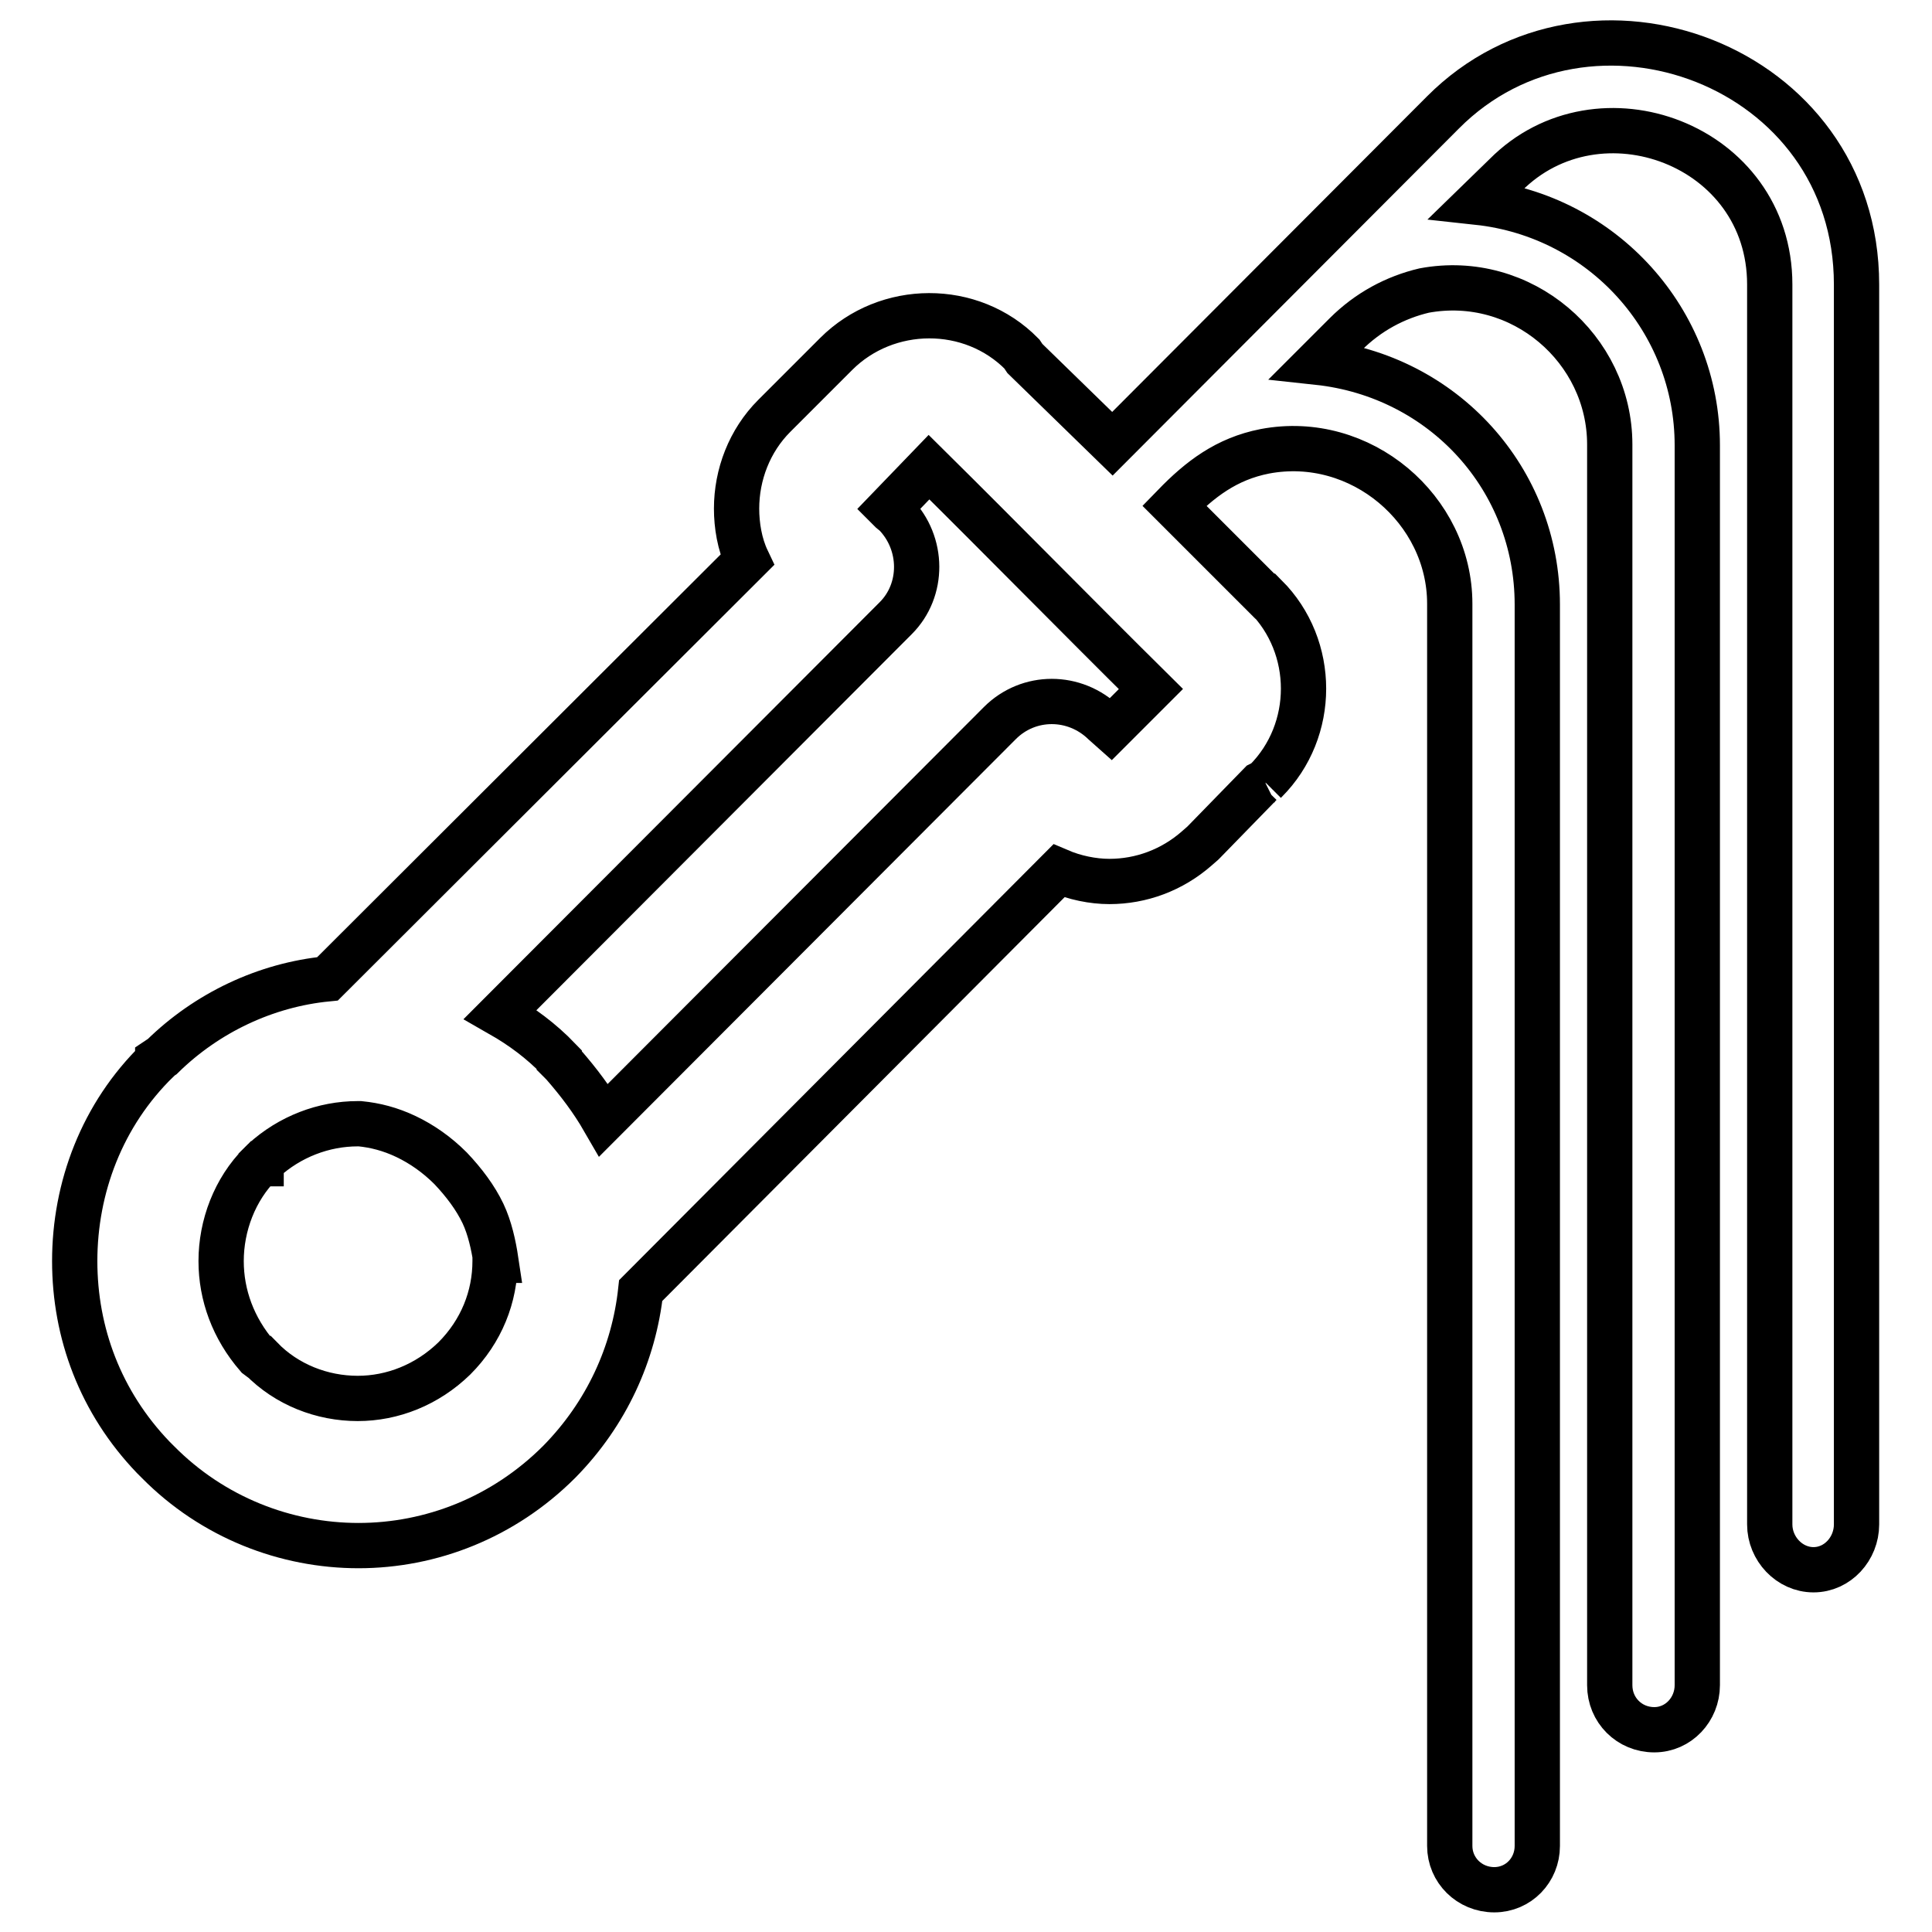
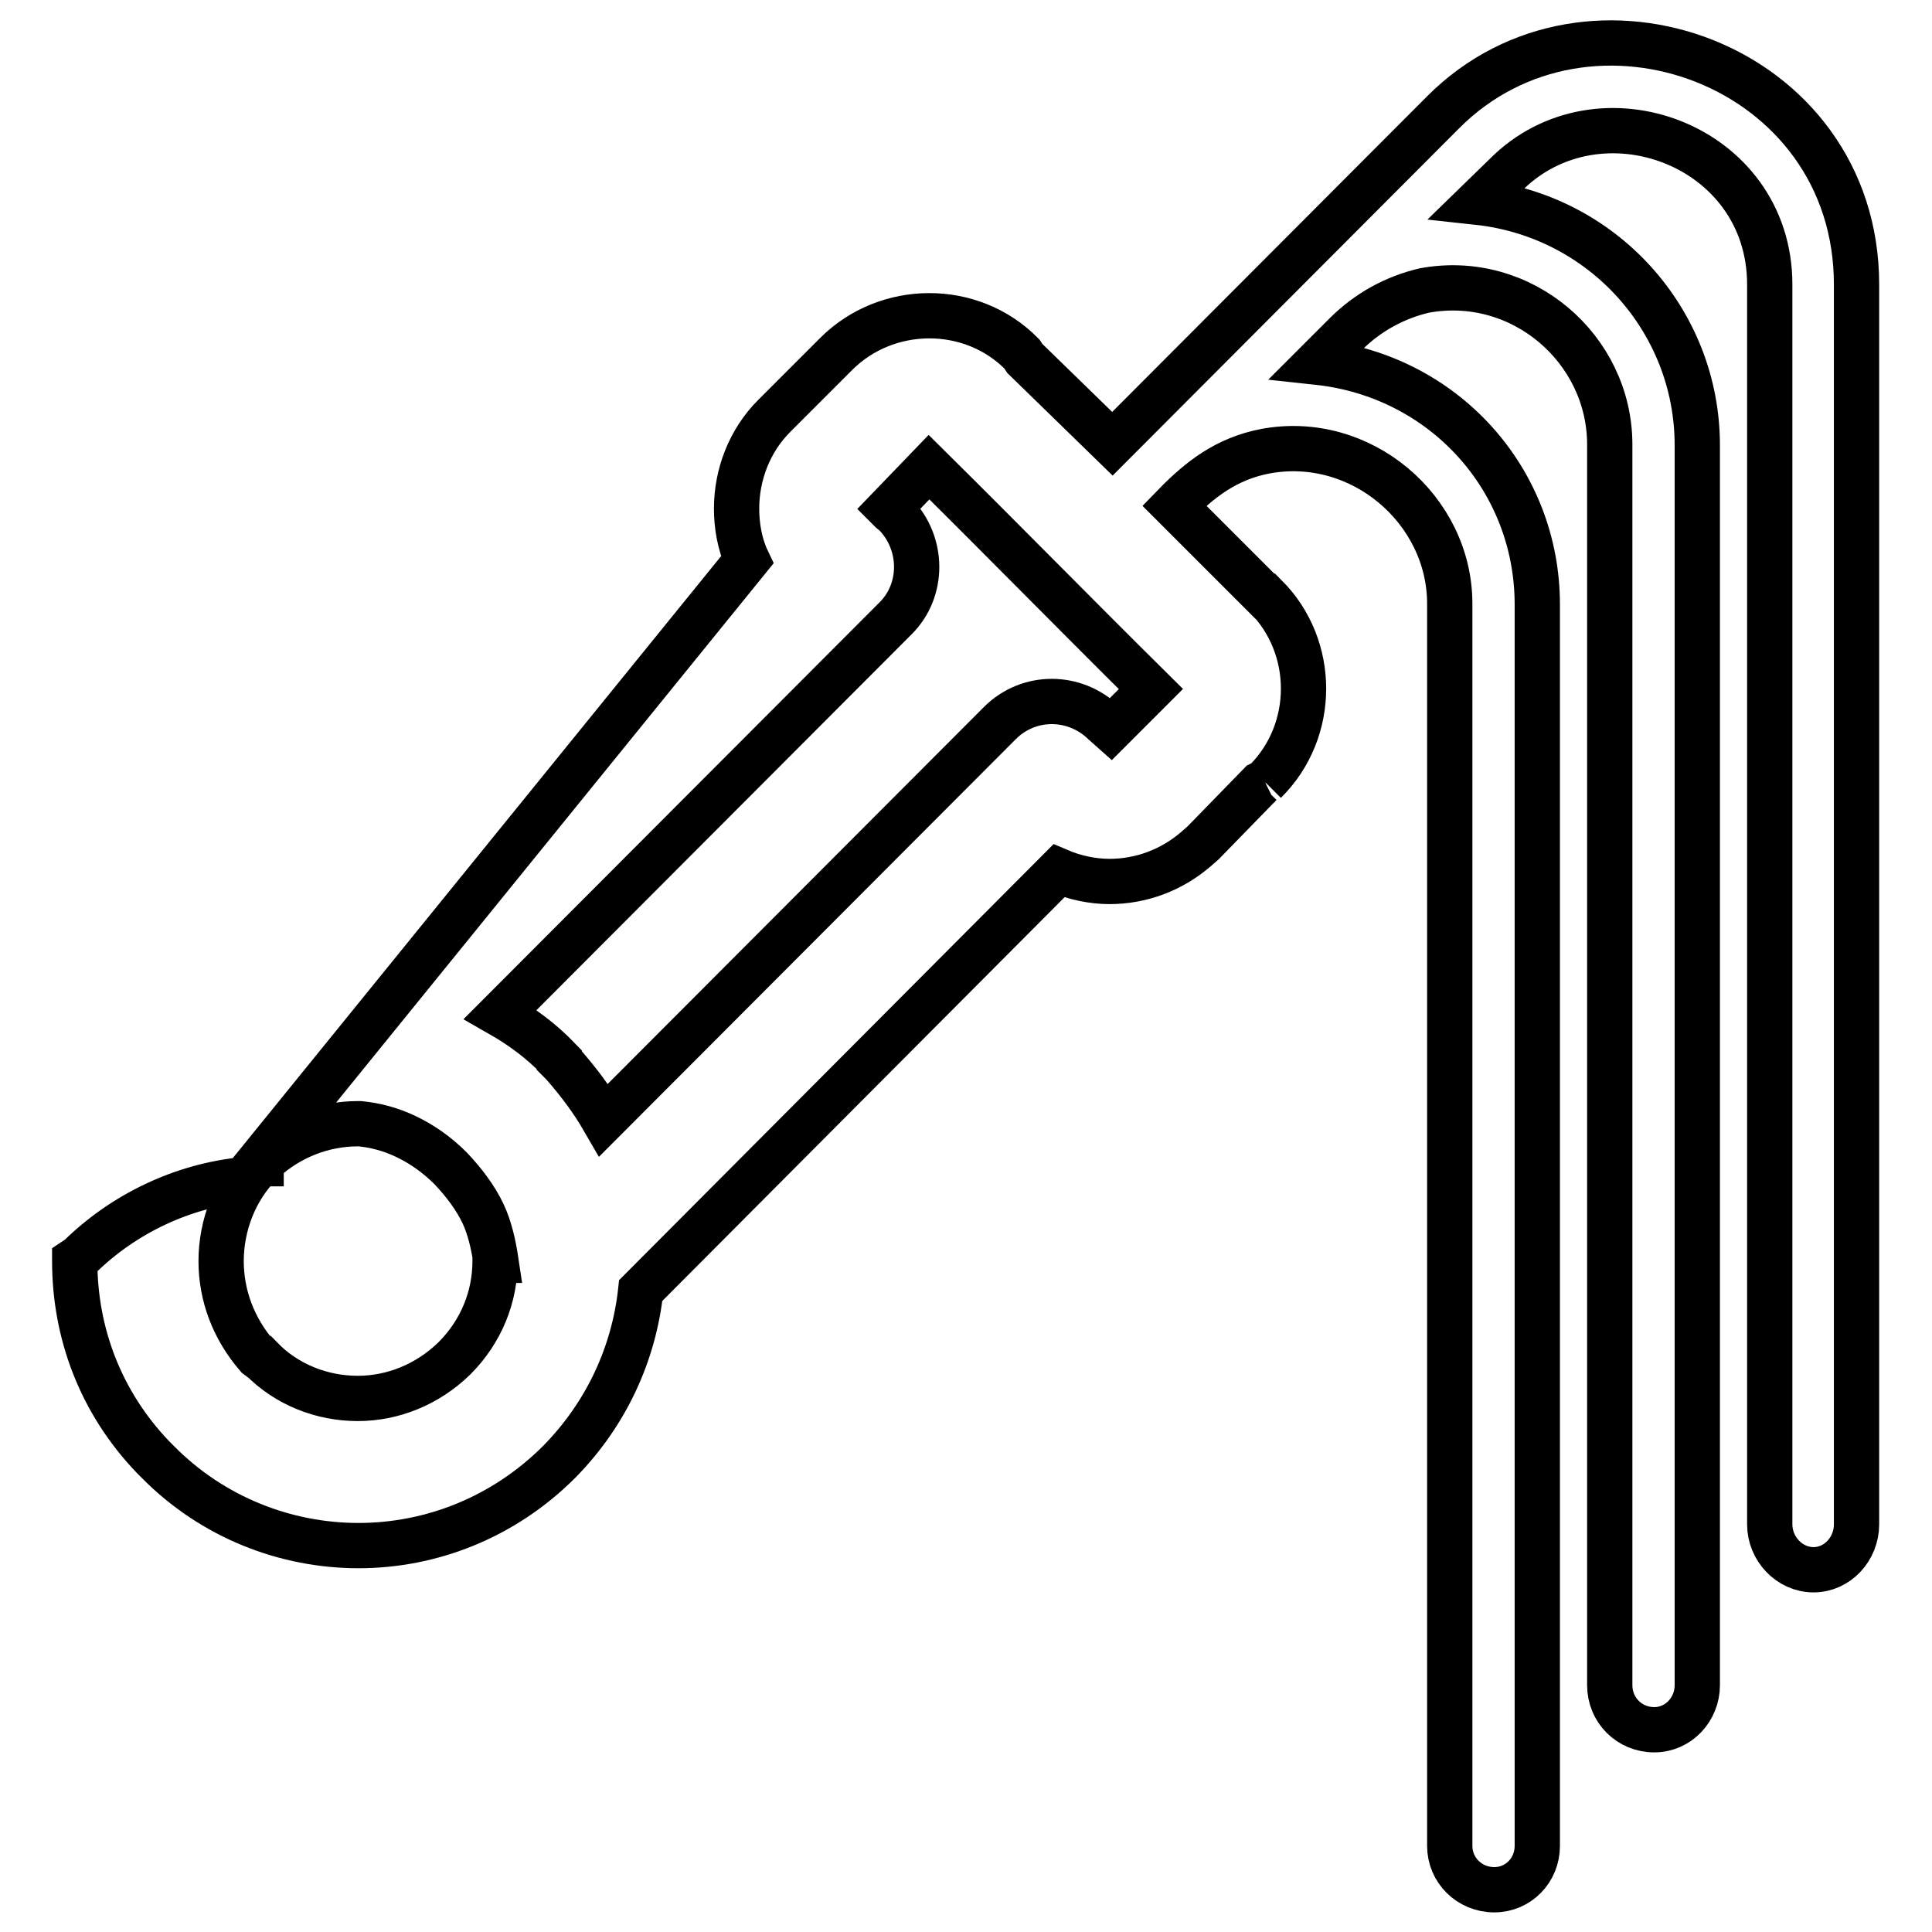
<svg xmlns="http://www.w3.org/2000/svg" version="1.1" x="0px" y="0px" viewBox="0 0 256 256" enable-background="new 0 0 256 256" xml:space="preserve">
  <g>
-     <path stroke-width="6" fill-opacity="0" stroke="#000000" d="M147.4,58.8l43.8-43.9C210.5-4.5,246,8.5,246,37.7V202c0,3.2-2.5,6-5.7,6c-3.2,0-5.8-2.8-5.8-6V37.7 c0-18.6-22.7-26.9-35-14.5l-3.7,3.6c16.6,1.8,29.1,15.7,29.1,32.2v164.3c0,3.2-2.5,5.9-5.7,5.9c-3.3,0-5.9-2.6-5.9-5.9V58.9 c0-12.7-11.7-22.8-24.6-20.4c-3.8,0.9-7.4,2.8-10.4,5.8l-3.7,3.7c16.7,1.8,29.1,15.5,29.1,32.1v164.5c0,3.2-2.5,5.8-5.7,5.8 c-3.3,0-5.9-2.6-5.9-5.8V80c0-12.5-11.8-22.6-24.5-20.2c-5.1,1-8.6,3.7-12,7.2l12,12h0.1c6.7,6.7,6.7,17.8,0,24.5l-0.1,0.1h0.1 h-0.1l-0.6,0.3l-7.6,7.8l-0.8,0.7c-3.3,2.9-7.4,4.4-11.6,4.4c-2.2,0-4.6-0.5-6.7-1.4L84.9,171c-0.9,8.3-4.5,16.3-10.8,22.7 c-7.4,7.4-17,11.1-26.6,11.1c-9.6,0-19.3-3.7-26.6-11.1l-0.6-0.6c-7-7.3-10.4-16.5-10.4-26c0-9.7,3.6-19.4,11-26.6v-0.1l0.6-0.4 c5.9-5.8,13.7-9.5,21.9-10.3L99,74.2c-1-2.1-1.4-4.6-1.4-6.8c0-4.5,1.7-9,5-12.3l8.2-8.2c6.7-6.7,17.9-6.8,24.6,0l0.4,0.6 L147.4,58.8z M118.7,81.9l-52.4,52.5c2.8,1.6,5.4,3.5,7.8,6v0.1v-0.1v0.1l0.5,0.5c2.1,2.4,3.9,4.8,5.4,7.4l52-52.1l0.5-0.5 c3.8-3.8,9.9-3.8,13.8,0l0.9,0.8l5.3-5.3c-9.8-9.7-19.6-19.7-29.4-29.4l-5.3,5.5l0.3,0.3l0.5,0.4C122.4,72,122.4,78.2,118.7,81.9 L118.7,81.9z M65.7,167c-0.3-2-0.8-4.3-1.7-6.2c-1-2.1-2.5-4.1-4.3-6c-1.8-1.8-3.8-3.2-5.9-4.2c-2.1-1-4.1-1.5-6.1-1.7h-0.3 c-4.5,0-9,1.7-12.5,4.9l-0.3,0.3v0.1h-0.1c-3.4,3.4-5.2,8.2-5.2,12.9c0,4.5,1.6,8.9,4.8,12.6l0.4,0.3h0.1c3.4,3.5,8.1,5.3,12.8,5.3 c4.6,0,9.2-1.8,12.8-5.3c3.6-3.6,5.4-8.2,5.4-12.9V167z" />
+     <path stroke-width="6" fill-opacity="0" stroke="#000000" d="M147.4,58.8l43.8-43.9C210.5-4.5,246,8.5,246,37.7V202c0,3.2-2.5,6-5.7,6c-3.2,0-5.8-2.8-5.8-6V37.7 c0-18.6-22.7-26.9-35-14.5l-3.7,3.6c16.6,1.8,29.1,15.7,29.1,32.2v164.3c0,3.2-2.5,5.9-5.7,5.9c-3.3,0-5.9-2.6-5.9-5.9V58.9 c0-12.7-11.7-22.8-24.6-20.4c-3.8,0.9-7.4,2.8-10.4,5.8l-3.7,3.7c16.7,1.8,29.1,15.5,29.1,32.1v164.5c0,3.2-2.5,5.8-5.7,5.8 c-3.3,0-5.9-2.6-5.9-5.8V80c0-12.5-11.8-22.6-24.5-20.2c-5.1,1-8.6,3.7-12,7.2l12,12h0.1c6.7,6.7,6.7,17.8,0,24.5l-0.1,0.1h0.1 h-0.1l-0.6,0.3l-7.6,7.8l-0.8,0.7c-3.3,2.9-7.4,4.4-11.6,4.4c-2.2,0-4.6-0.5-6.7-1.4L84.9,171c-0.9,8.3-4.5,16.3-10.8,22.7 c-7.4,7.4-17,11.1-26.6,11.1c-9.6,0-19.3-3.7-26.6-11.1l-0.6-0.6c-7-7.3-10.4-16.5-10.4-26v-0.1l0.6-0.4 c5.9-5.8,13.7-9.5,21.9-10.3L99,74.2c-1-2.1-1.4-4.6-1.4-6.8c0-4.5,1.7-9,5-12.3l8.2-8.2c6.7-6.7,17.9-6.8,24.6,0l0.4,0.6 L147.4,58.8z M118.7,81.9l-52.4,52.5c2.8,1.6,5.4,3.5,7.8,6v0.1v-0.1v0.1l0.5,0.5c2.1,2.4,3.9,4.8,5.4,7.4l52-52.1l0.5-0.5 c3.8-3.8,9.9-3.8,13.8,0l0.9,0.8l5.3-5.3c-9.8-9.7-19.6-19.7-29.4-29.4l-5.3,5.5l0.3,0.3l0.5,0.4C122.4,72,122.4,78.2,118.7,81.9 L118.7,81.9z M65.7,167c-0.3-2-0.8-4.3-1.7-6.2c-1-2.1-2.5-4.1-4.3-6c-1.8-1.8-3.8-3.2-5.9-4.2c-2.1-1-4.1-1.5-6.1-1.7h-0.3 c-4.5,0-9,1.7-12.5,4.9l-0.3,0.3v0.1h-0.1c-3.4,3.4-5.2,8.2-5.2,12.9c0,4.5,1.6,8.9,4.8,12.6l0.4,0.3h0.1c3.4,3.5,8.1,5.3,12.8,5.3 c4.6,0,9.2-1.8,12.8-5.3c3.6-3.6,5.4-8.2,5.4-12.9V167z" />
  </g>
</svg>